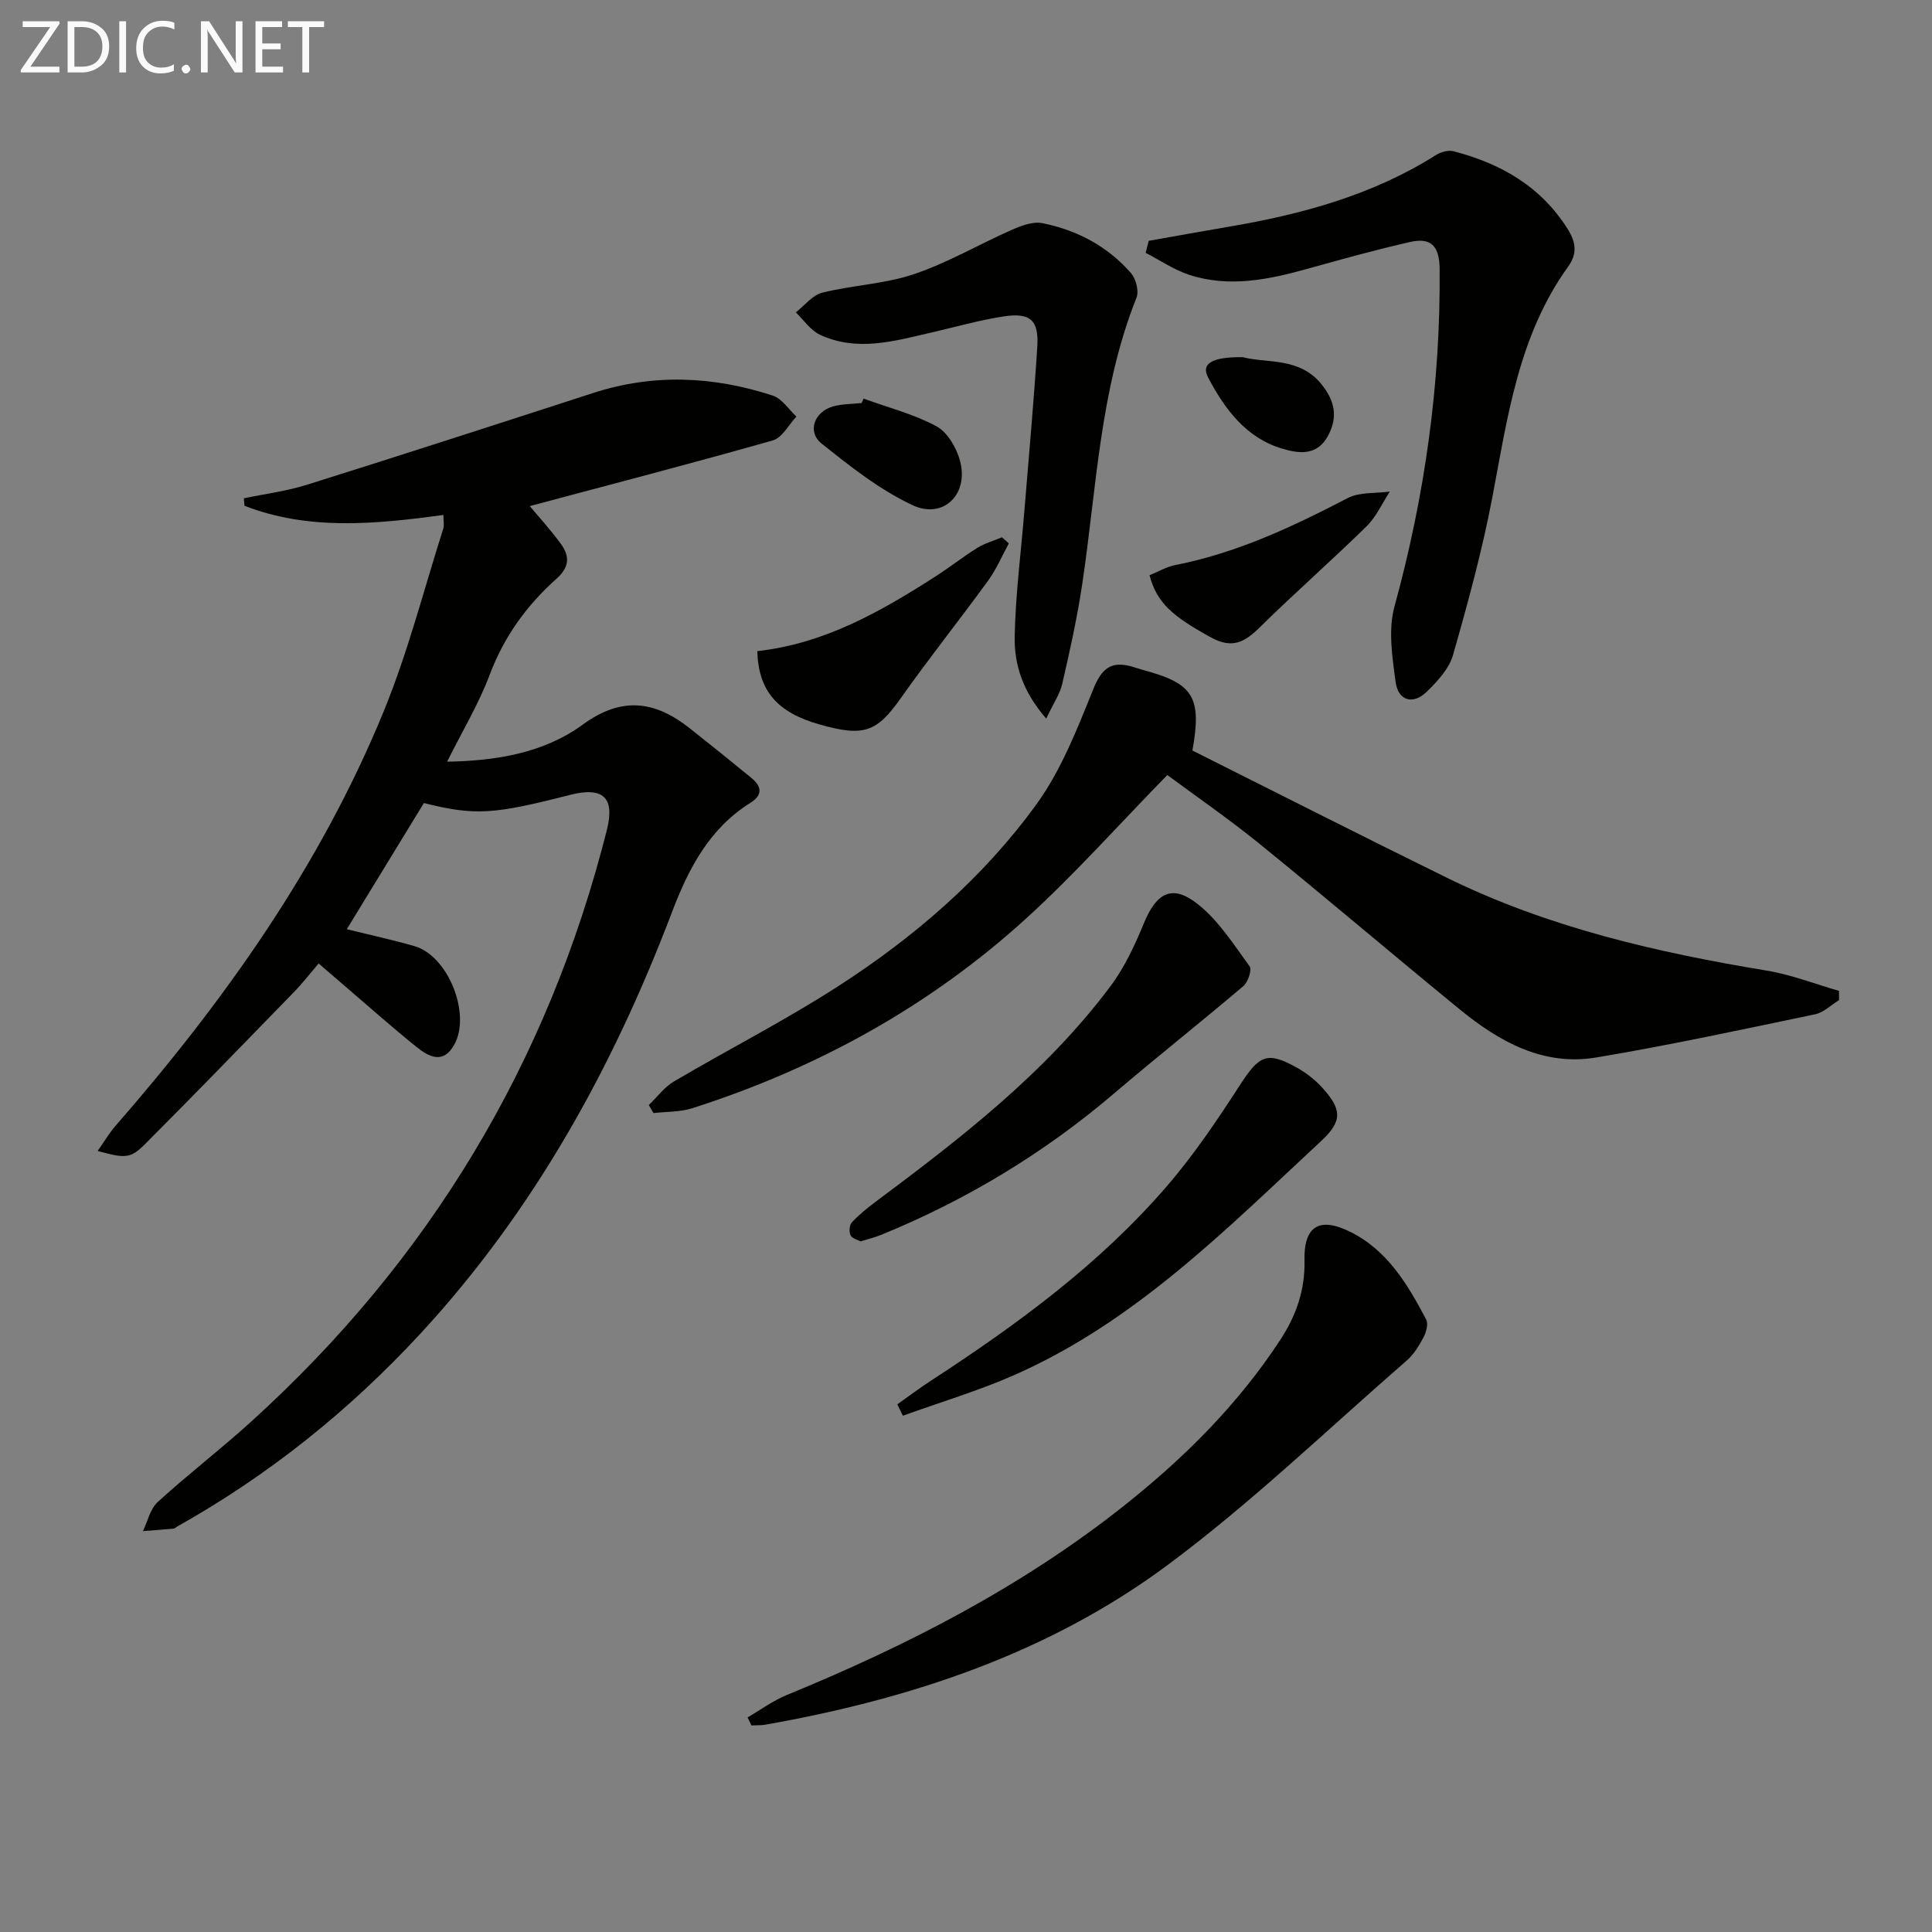
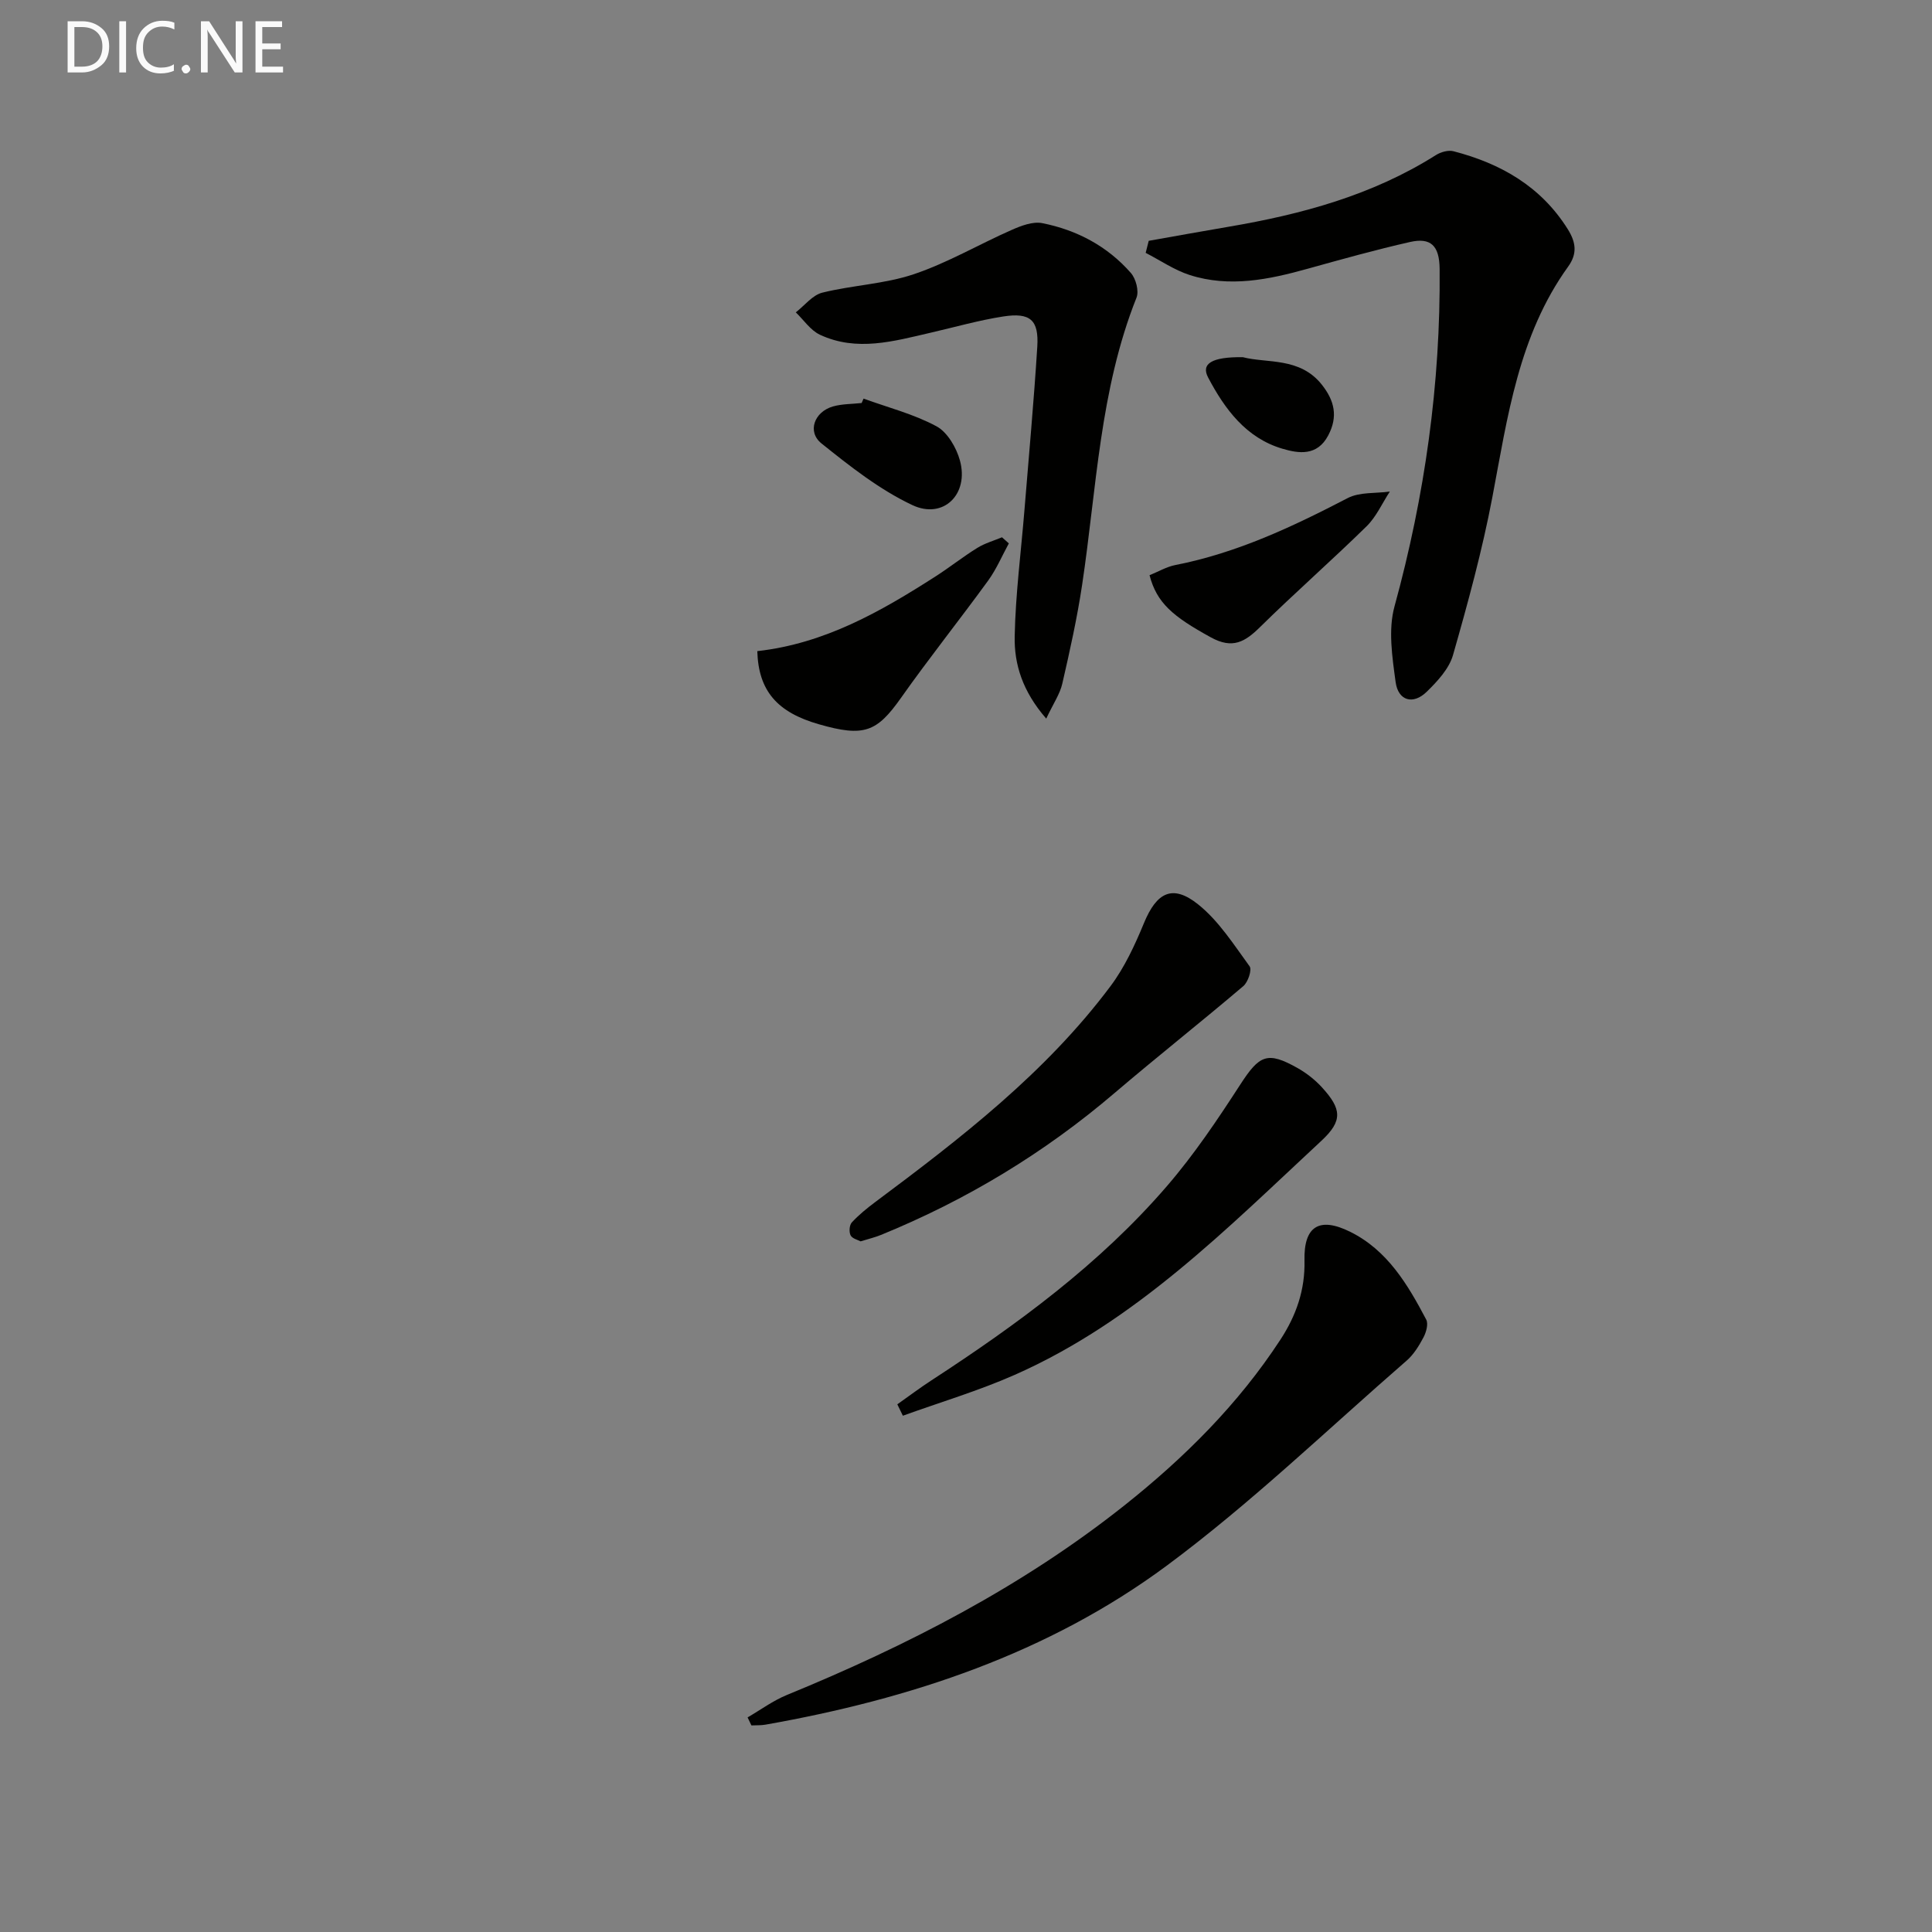
<svg xmlns="http://www.w3.org/2000/svg" enable-background="new 0 0 400 400" viewBox="0 0 400 400">
  <rect x="0" y="0" width="400" height="400" fill="#808080" stroke="none" />
  <g fill="#010100">
-     <path d="m91.8 106.62c-14.17 1.92-27.89 3.25-41.18-1.9-.04-.52-.09-1.03-.13-1.55 4.39-.92 8.88-1.49 13.14-2.83 19.77-6.21 39.48-12.59 59.19-18.98 12.48-4.05 24.9-3.47 37.19.55 1.9.62 3.27 2.85 4.88 4.34-1.61 1.69-2.94 4.38-4.88 4.93-16.82 4.78-33.75 9.17-50.33 13.6 1.62 1.95 4.17 4.73 6.39 7.75 1.88 2.55 1.93 4.83-.89 7.33-6.14 5.47-10.84 11.97-13.8 19.86-2.26 6.01-5.63 11.59-8.81 17.98 10.14-.18 19.97-1.76 28.07-7.67 8.08-5.9 14.94-4.94 22.12.72 4.3 3.39 8.56 6.84 12.8 10.3 2.12 1.74 2.43 3.52-.17 5.15-8.52 5.32-12.84 13.63-16.26 22.64-12.22 32.17-28.61 61.87-52.11 87.3-14.69 15.89-31.38 29.27-50.26 39.87-.29.16-.56.46-.87.48-2.1.2-4.2.34-6.3.51.99-2.04 1.51-4.61 3.07-6.03 6.27-5.72 13.02-10.9 19.3-16.6 36.9-33.42 61.51-74.26 73.69-122.55 1.69-6.71-.78-9-7.66-7.24-15.9 4.08-19.67 4.31-30.23 1.68-5.18 8.48-10.43 17.07-15.96 26.12 4.89 1.21 9.5 2.2 14.02 3.51 6.92 2 11.72 13.92 8.28 20.3-2.27 4.22-5.27 2.65-7.84.59-5.19-4.17-10.16-8.61-15.22-12.94-1.51-1.29-3.02-2.59-5.07-4.36-1.79 2.08-3.37 4.14-5.17 5.98-10.2 10.5-20.39 21.01-30.73 31.37-3.09 3.1-4.14 3.02-9.85 1.46 1.33-1.88 2.35-3.64 3.66-5.15 22.65-25.98 42.46-53.87 55.58-85.91 5.01-12.23 8.3-25.17 12.32-37.8.22-.73.02-1.61.02-2.81z" />
-     <path d="m380.75 207.07c-1.65 1-3.18 2.56-4.96 2.93-15.06 3.14-30.12 6.4-45.29 8.94-10.98 1.84-20.09-3.27-28.28-9.96-13.91-11.38-27.59-23.03-41.54-34.35-6.3-5.11-13-9.72-19-14.17-10 10.23-19.07 20.43-29.1 29.58-20.05 18.28-43.4 31.13-69.23 39.4-2.54.81-5.37.7-8.06 1.01-.32-.56-.64-1.12-.96-1.67 1.72-1.64 3.2-3.69 5.19-4.87 11.3-6.66 23.03-12.63 34.04-19.74 15.75-10.16 29.96-22.4 40.99-37.6 5.16-7.1 8.48-15.67 11.81-23.91 1.71-4.23 3.65-5.87 7.93-4.67.8.22 1.58.52 2.38.73 10.37 2.75 12.2 5.54 10.21 16.67 17.4 8.71 35 17.66 52.71 26.35 20.92 10.27 43.33 15.44 66.18 19.21 5.09.84 9.99 2.77 14.98 4.2-.01.65 0 1.29 0 1.92z" />
    <path d="m237.83 49.86c5.49-.97 10.97-1.97 16.46-2.9 15.15-2.57 29.81-6.52 42.98-14.84 1.01-.64 2.56-1.09 3.65-.81 9.79 2.54 18.11 7.27 23.67 16.14 1.72 2.75 2 5.09.07 7.76-10.27 14.26-12.53 31.11-15.69 47.76-2.09 11.01-5.06 21.87-8.14 32.65-.81 2.84-3.23 5.44-5.44 7.6-2.81 2.75-5.91 1.89-6.44-2-.7-5.17-1.57-10.82-.23-15.68 6.28-22.9 9.55-46.09 9.34-69.85-.04-4.87-1.86-6.55-6.12-5.59-7.1 1.61-14.12 3.57-21.13 5.52-8.09 2.26-16.24 3.96-24.49 1.32-3.2-1.03-6.09-3.03-9.12-4.59.21-.81.42-1.65.63-2.49z" />
    <path d="m154.78 355.57c2.71-1.57 5.28-3.48 8.15-4.65 24.87-10.2 48.62-22.39 69.79-39.18 12.45-9.88 23.62-20.98 32.37-34.37 3.27-5 5.13-10.29 4.99-16.4-.17-7.11 3.08-9.11 9.48-5.93 7.71 3.83 11.9 10.91 15.72 18.16.48.91 0 2.63-.57 3.7-.92 1.74-2.03 3.55-3.5 4.82-16.43 14.28-32.19 29.49-49.63 42.42-24.55 18.19-53.14 27.64-83.09 32.93-.95.17-1.95.11-2.92.16-.27-.55-.53-1.1-.79-1.66z" />
    <path d="m216.61 148.78c-4.94-5.68-6.64-11.28-6.53-17.01.17-8.77 1.32-17.51 2.03-26.27.91-11.24 1.95-22.48 2.65-33.74.34-5.53-1.47-7.11-7.1-6.23-5.05.79-10.01 2.21-15.01 3.36-7.61 1.76-15.27 3.97-22.88.42-1.96-.91-3.36-3.06-5.01-4.64 1.82-1.41 3.45-3.57 5.49-4.08 6.25-1.55 12.89-1.78 18.95-3.82 6.98-2.35 13.46-6.17 20.24-9.16 1.97-.87 4.39-1.8 6.35-1.41 7.16 1.42 13.49 4.77 18.35 10.32 1.04 1.19 1.71 3.74 1.16 5.11-7.62 19.11-8.26 39.51-11.26 59.47-1.03 6.86-2.54 13.66-4.1 20.43-.48 2.14-1.84 4.09-3.33 7.25z" />
    <path d="m178.18 257.01c-.55-.3-1.72-.56-2.07-1.24-.36-.7-.26-2.13.25-2.68 1.45-1.57 3.14-2.94 4.85-4.22 17.75-13.24 35.28-26.76 48.69-44.67 2.93-3.91 5.07-8.54 6.95-13.1 2.62-6.34 5.9-8.11 11.22-3.85 4.26 3.41 7.37 8.32 10.65 12.82.52.71-.33 3.27-1.3 4.09-8.81 7.49-17.9 14.66-26.7 22.17-14.54 12.41-30.66 22.14-48.33 29.35-1.23.5-2.53.81-4.21 1.33z" />
    <path d="m185.78 290.75c2.36-1.66 4.67-3.41 7.09-4.98 17.76-11.57 34.82-24.06 48.74-40.21 5.62-6.52 10.47-13.75 15.16-20.99 3.98-6.14 5.59-6.99 11.9-3.43 1.85 1.05 3.62 2.44 5.05 4.01 4.04 4.44 4.33 6.88-.11 11.01-19.6 18.21-38.51 37.45-63.55 48.5-7.5 3.31-15.41 5.66-23.13 8.45-.39-.79-.77-1.57-1.15-2.36z" />
    <path d="m156.79 134.81c13.97-1.56 25.58-8.21 36.92-15.48 2.93-1.88 5.68-4.07 8.64-5.9 1.55-.96 3.39-1.48 5.1-2.19.47.42.94.84 1.42 1.26-1.41 2.58-2.57 5.34-4.28 7.7-5.94 8.17-12.25 16.07-18.07 24.32-4.99 7.05-7.63 8.12-16.98 5.43-8.59-2.46-12.51-6.87-12.75-15.14z" />
    <path d="m238 119.09c1.75-.7 3.49-1.74 5.36-2.11 12.73-2.49 24.26-7.93 35.67-13.86 2.47-1.28 5.79-.94 8.72-1.35-1.58 2.42-2.8 5.21-4.81 7.19-7.21 7.07-14.82 13.74-22.02 20.83-3.14 3.1-5.71 4.66-10.24 2.16-7.86-4.32-11.17-7.09-12.68-12.86z" />
    <path d="m178.79 82.53c5.06 1.84 10.38 3.19 15.08 5.72 2.28 1.22 4.14 4.42 4.87 7.08 1.93 6.97-3.41 12.28-9.86 9.24-6.78-3.2-12.89-8.02-18.8-12.76-3.02-2.42-1.49-6.56 2.38-7.66 1.89-.54 3.95-.49 5.93-.71.14-.3.27-.61.4-.91z" />
    <path d="m257.31 73.95c5 1.31 11.8-.06 16.36 5.69 2.62 3.31 3.39 6.59 1.33 10.5-2.29 4.35-6.14 3.76-9.53 2.75-7.5-2.23-11.9-8.2-15.34-14.73-1.51-2.85.73-4.29 7.18-4.21z" />
  </g>
-   <path d="m12.4 4.8-6.1 9h6v1.2h-8v-.5l6.1-8.9h-5.7v-1.2h7.6v.4z" fill="#fafafa" />
  <path d="m14 15v-10.6h3c1.6 0 2.9.5 4 1.4s1.6 2.2 1.6 3.8-.5 3-1.6 3.9-2.4 1.5-4 1.5zm1.4-9.4v8.2h1.6c1.3 0 2.4-.4 3.1-1.1s1.1-1.8 1.1-3.1-.4-2.3-1.2-3-1.8-1-3.1-1z" fill="#fafafa" />
  <path d="m26.1 4.4v10.6h-1.4v-10.6z" fill="#fafafa" />
  <path d="m36.1 14.6c-.8.4-1.8.6-2.9.6-1.5 0-2.7-.5-3.6-1.4s-1.4-2.2-1.4-3.8c0-1.7.5-3.1 1.5-4.1s2.3-1.6 3.9-1.6c1 0 1.8.1 2.5.4v1.4c-.8-.4-1.6-.6-2.5-.6-1.2 0-2.1.4-2.9 1.2s-1.1 1.8-1.1 3.2c0 1.3.3 2.3 1 3s1.6 1.1 2.7 1.1c1 0 2-.2 2.7-.7v1.3z" fill="#fafafa" />
  <path d="m37.6 14.3c0-.2.1-.5.3-.6s.4-.3.6-.3c.3 0 .5.1.6.3s.3.4.3.6-.1.4-.3.6-.4.3-.6.3c-.3 0-.5-.1-.6-.3s-.3-.4-.3-.6z" fill="#fafafa" />
  <path d="m50.2 15h-1.6l-5.3-8.2c-.2-.2-.3-.5-.4-.7 0 .2.1.7.1 1.5v7.4h-1.4v-10.6h1.7l5.2 8.1c.2.4.4.6.4.7 0-.3-.1-.8-.1-1.5v-7.3h1.4z" fill="#fafafa" />
  <path d="m58.6 15h-5.7v-10.6h5.5v1.2h-4.1v3.4h3.8v1.2h-3.8v3.6h4.3z" fill="#fafafa" />
-   <path d="m67.1 5.6h-3.1v9.4h-1.4v-9.4h-3v-1.2h7.5z" fill="#fafafa" />
</svg>